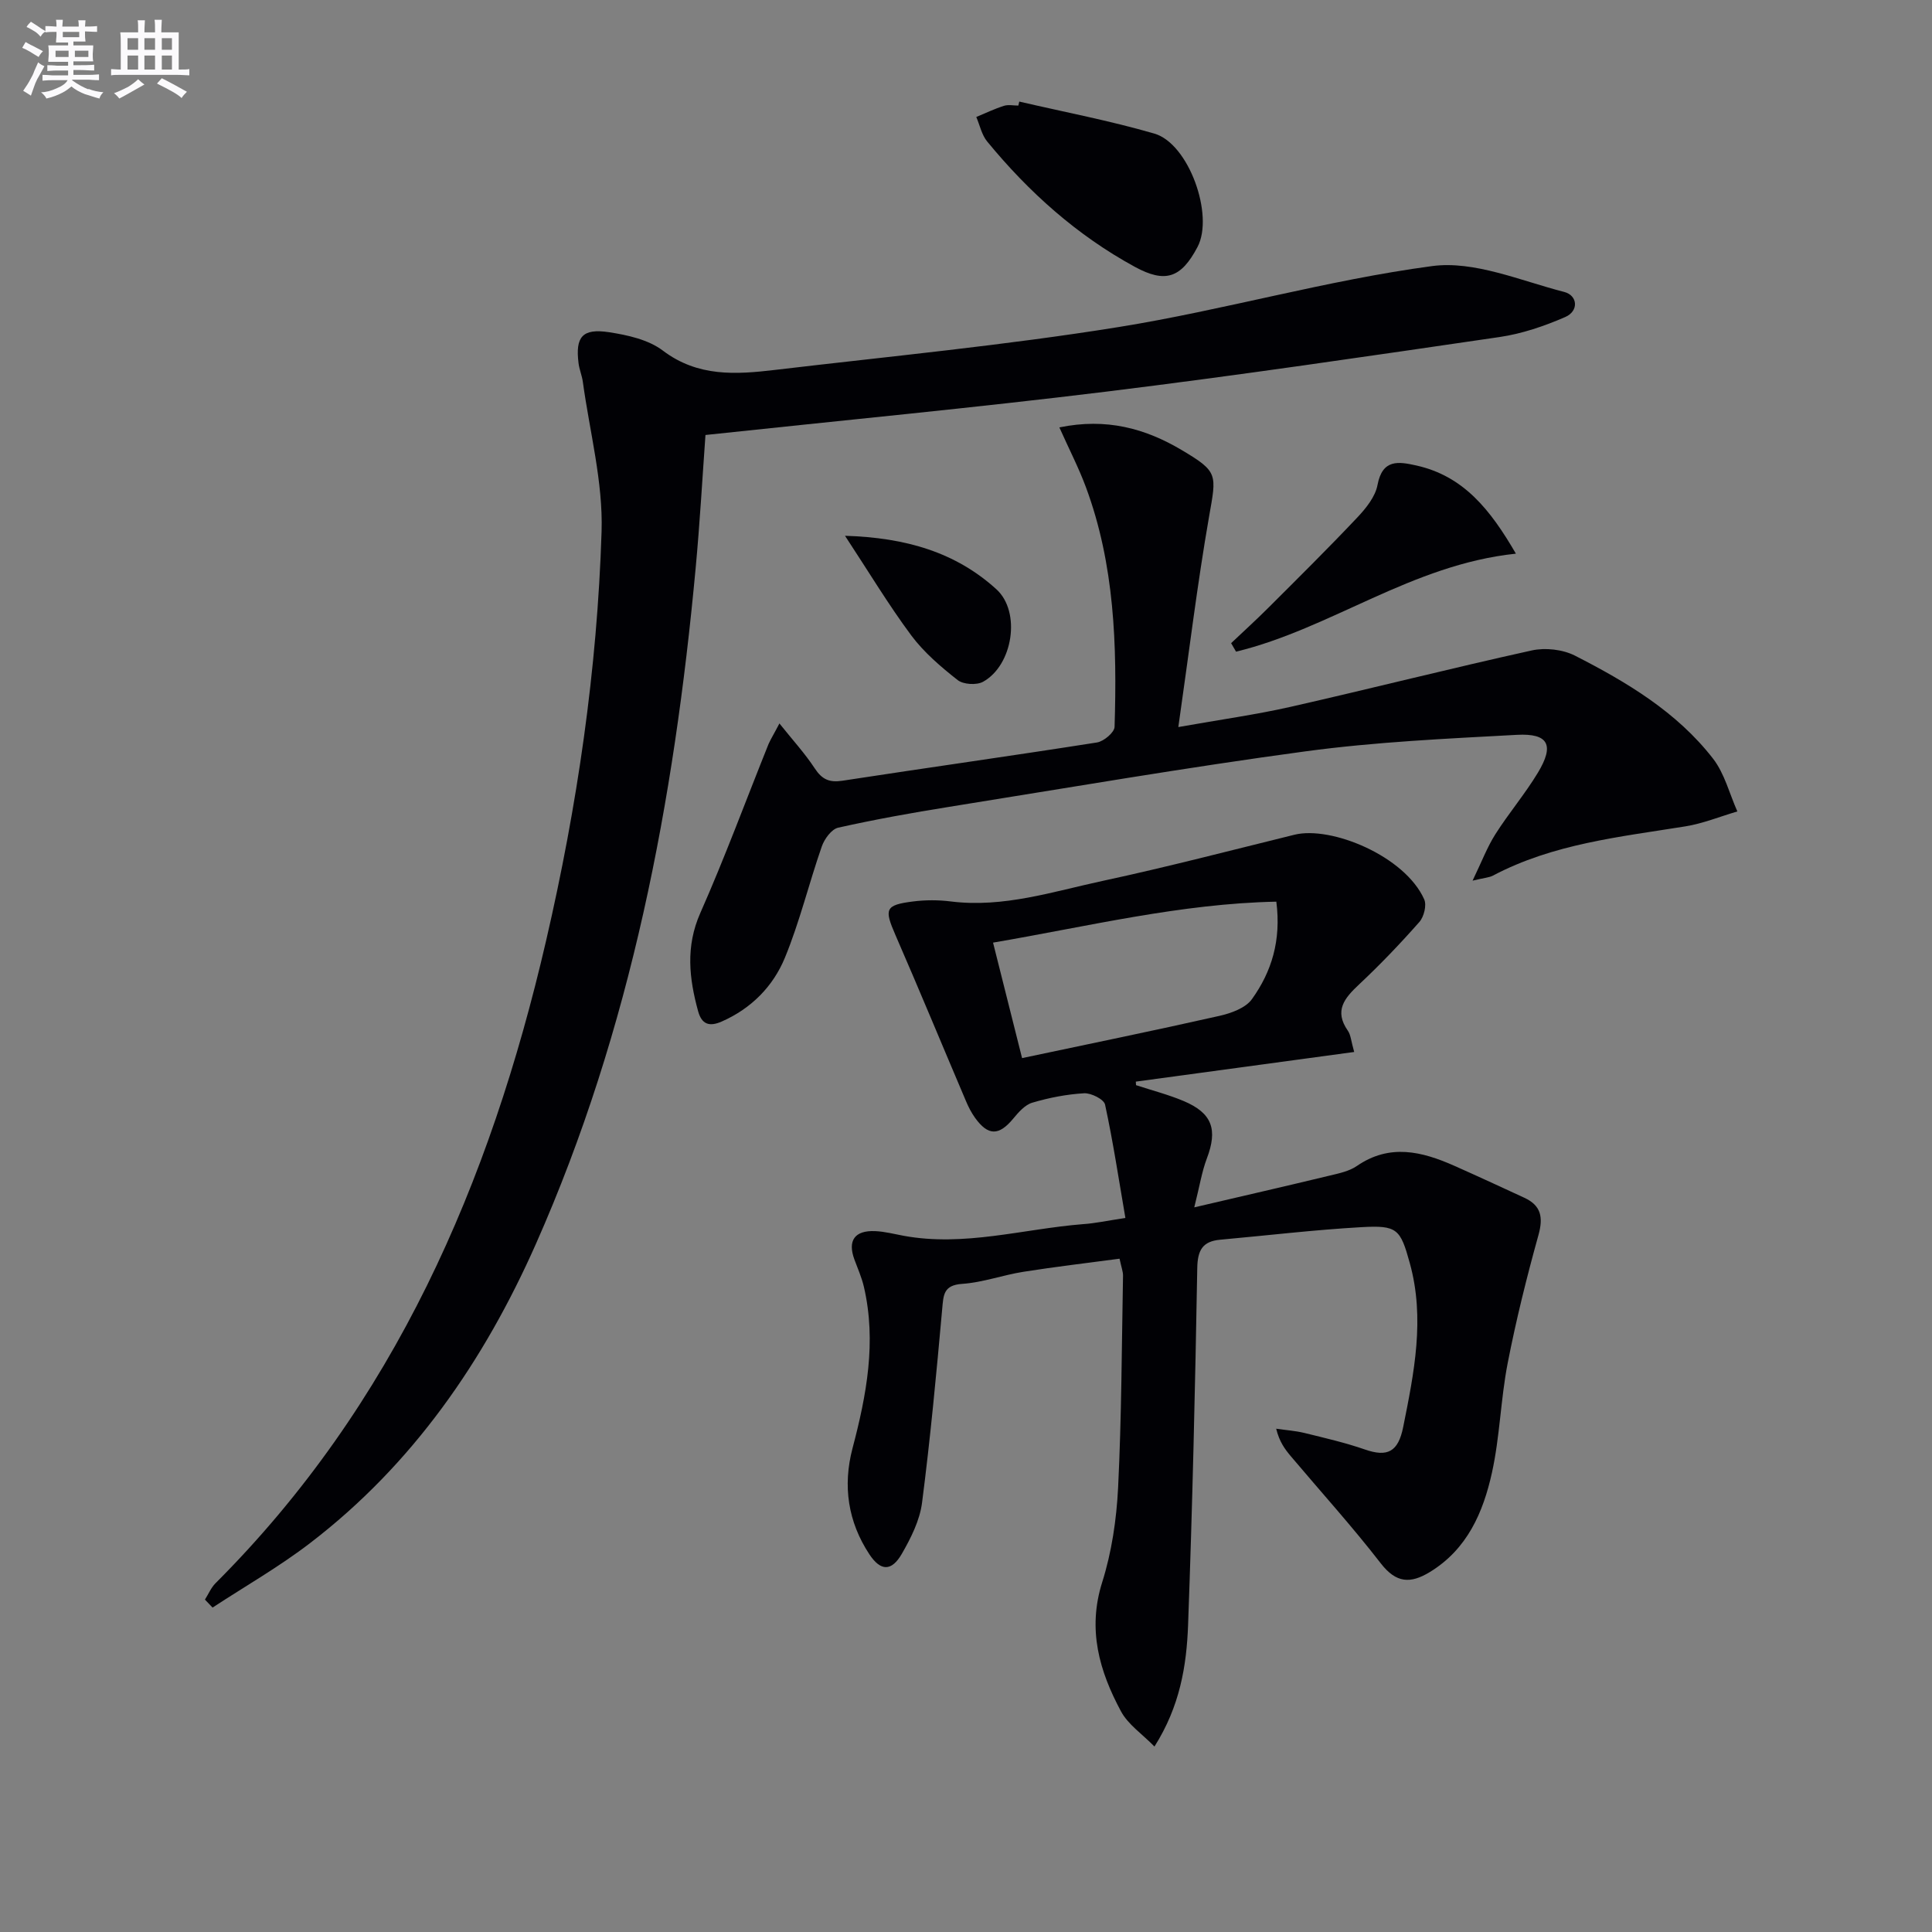
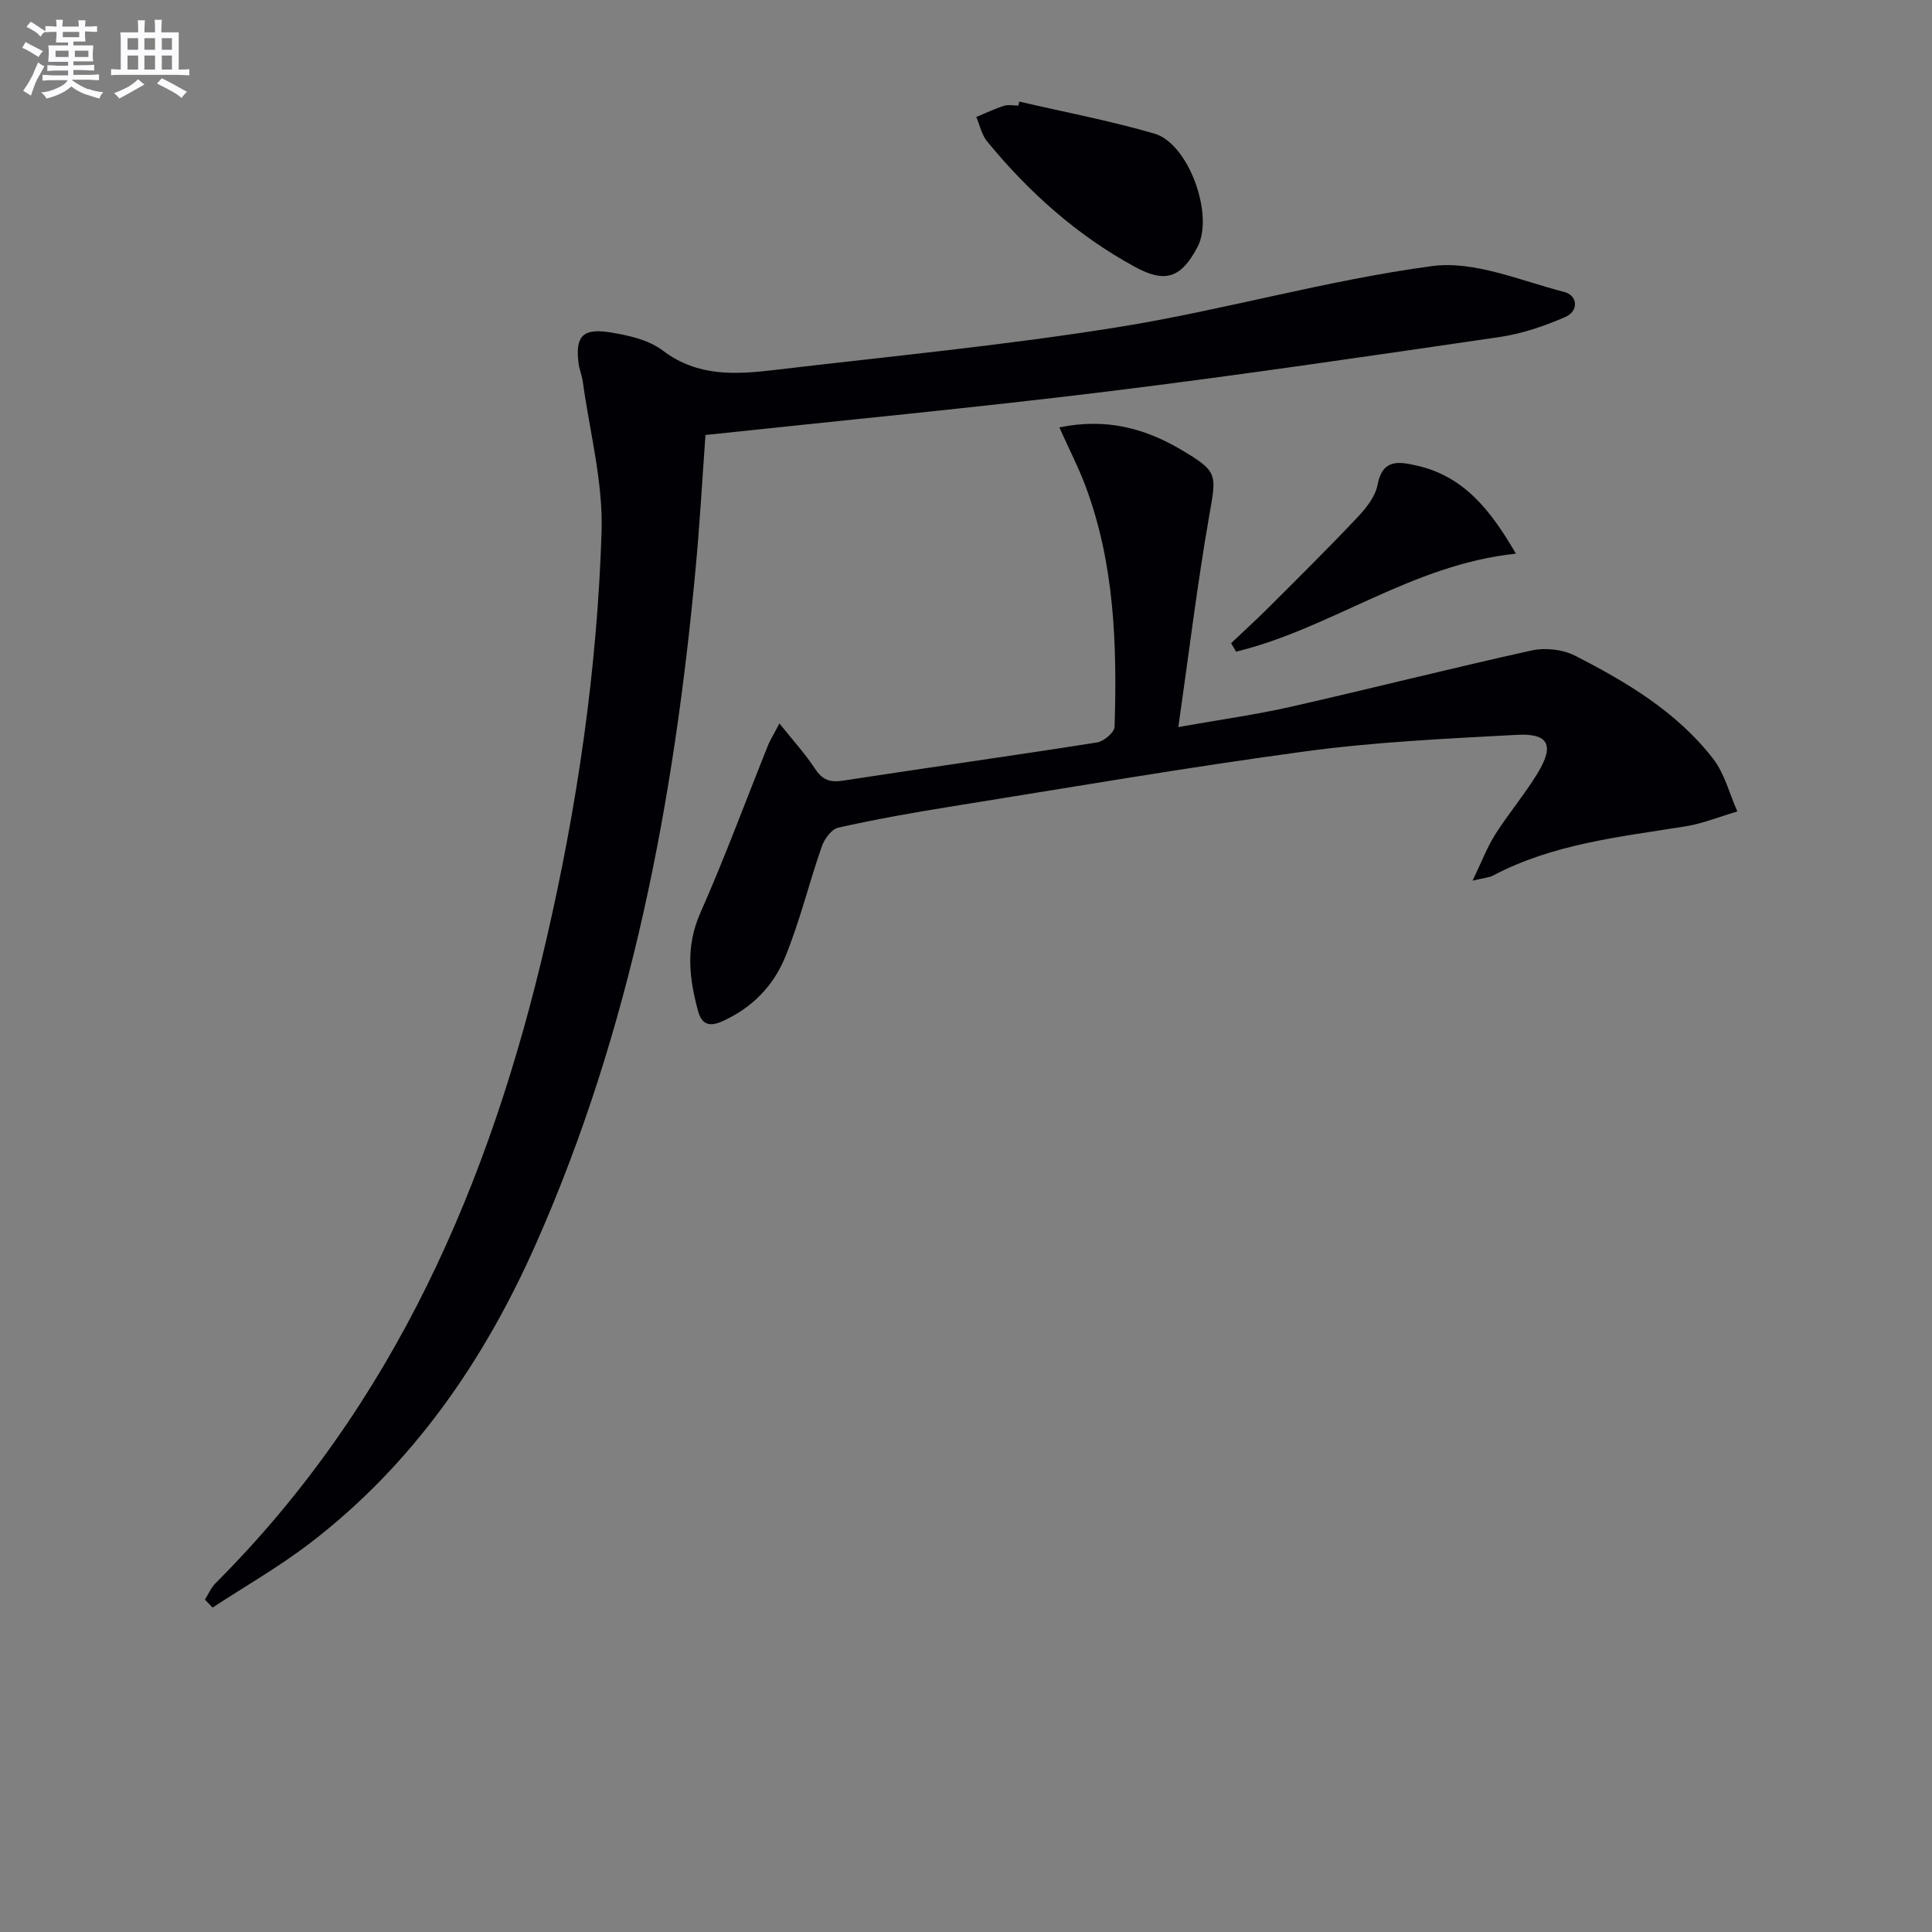
<svg xmlns="http://www.w3.org/2000/svg" enable-background="new 0 0 400 400" viewBox="0 0 400 400">
  <rect x="0" y="0" width="400" height="400" fill="#808080" stroke="none" />
  <g fill="#010105">
-     <path d="m233 252.16c-1.38-8.02-2.55-15.8-4.21-23.47-.24-1.09-2.88-2.42-4.34-2.34-3.61.21-7.26.92-10.73 1.95-1.52.45-2.87 2-3.96 3.32-2.94 3.54-5.17 3.58-7.88-.18-.77-1.07-1.38-2.27-1.89-3.48-4.87-11.44-9.62-22.94-14.58-34.33-2.37-5.44-2.18-6.25 3.61-6.99 2.59-.33 5.29-.33 7.87 0 10.88 1.35 21.11-2.05 31.45-4.27 13.3-2.86 26.47-6.3 39.67-9.55 7.6-1.87 22.87 4.42 26.86 13.39.54 1.21-.06 3.6-1 4.67-3.96 4.49-8.12 8.84-12.49 12.94-3.02 2.83-5.22 5.43-2.32 9.58.61.87.66 2.13 1.31 4.4-15.33 2.08-30.27 4.11-45.21 6.14.01.24.03.49.04.73 3.3 1.08 6.68 1.95 9.87 3.29 5.93 2.51 7.07 5.9 4.79 11.9-1.03 2.72-1.48 5.67-2.6 10.11 10.19-2.38 19.13-4.43 28.05-6.58 1.93-.46 4.04-.9 5.62-1.99 6.79-4.67 13.46-3.01 20.16-.04 4.86 2.16 9.68 4.39 14.5 6.62 3.49 1.61 3.95 4.04 2.93 7.73-2.44 8.77-4.64 17.63-6.38 26.56-1.45 7.48-1.61 15.22-3.25 22.64-1.81 8.19-5.1 15.83-12.85 20.56-4.04 2.46-6.98 2.31-10.16-1.79-5.9-7.62-12.39-14.79-18.61-22.16-1.24-1.47-2.39-3.01-3.05-5.72 1.97.29 3.97.42 5.89.89 4.19 1.03 8.41 2 12.48 3.41 4.7 1.64 6.89.47 7.92-4.62 2.27-11.29 4.55-22.5 1.37-33.98-1.95-7.06-2.59-7.85-9.99-7.43-9.77.55-19.51 1.72-29.26 2.6-3.66.33-4.69 2.17-4.75 5.9-.43 24.63-1 49.26-1.9 73.87-.31 8.44-1.69 16.84-6.96 25.16-2.56-2.61-5.47-4.56-6.93-7.28-4.48-8.33-6.98-16.94-3.9-26.71 1.98-6.27 2.97-13.01 3.3-19.59.72-14.62.75-29.28 1.02-43.93.01-.8-.32-1.62-.72-3.49-6.63.89-13.28 1.66-19.9 2.71-4.25.67-8.41 2.21-12.67 2.5-3.9.27-3.88 2.28-4.15 5.22-1.2 13.38-2.45 26.77-4.17 40.09-.47 3.66-2.3 7.3-4.18 10.57-2.13 3.69-4.39 3.64-6.72.12-4.45-6.74-5.54-14.18-3.5-21.94 2.91-11.02 5-22.07 2.36-33.45-.45-1.93-1.27-3.77-1.96-5.64-1.45-3.92.03-6.07 4.28-5.89 1.97.08 3.93.6 5.88.96 12.57 2.32 24.76-1.41 37.12-2.4 2.49-.16 4.91-.69 8.82-1.29zm31.25-65.48c-19.8.4-38.86 5.1-58.65 8.48 2.08 8.26 3.99 15.89 6.01 23.91 13.97-2.96 27.43-5.71 40.84-8.74 2.43-.55 5.43-1.62 6.75-3.47 4.05-5.64 6.09-12.11 5.05-20.18z" />
    <path d="m42.43 331.18c.72-1.13 1.26-2.45 2.18-3.38 37.03-37.02 56.83-82.86 68.44-132.98 6.47-27.92 10.6-56.18 11.5-84.77.32-10.28-2.47-20.67-3.88-31-.18-1.3-.73-2.56-.89-3.86-.68-5.45.78-7.25 6.31-6.41 3.85.59 8.16 1.54 11.15 3.81 7.24 5.48 15.13 4.95 23.18 4 23.75-2.81 47.59-5.08 71.19-8.88 21.75-3.5 43.09-9.71 64.89-12.62 8.74-1.17 18.3 3.03 27.34 5.35 2.82.72 3.08 3.96.22 5.2-4.33 1.88-8.95 3.46-13.6 4.14-27.1 3.96-54.21 7.96-81.39 11.3-27.36 3.36-54.81 5.96-83.01 8.98-.62 8.57-1.15 18.12-2.04 27.64-4.47 48.16-13.34 95.33-33.07 139.85-10.73 24.21-25.49 45.64-46.75 61.93-6.39 4.9-13.44 8.93-20.19 13.35-.51-.54-1.05-1.09-1.58-1.65z" />
    <path d="m161.37 149.78c2.73 3.42 5.28 6.2 7.32 9.31 1.5 2.28 3.01 2.97 5.73 2.55 17.56-2.7 35.15-5.16 52.7-7.92 1.4-.22 3.61-2.08 3.64-3.23.52-16.84.02-33.61-5.95-49.67-1.48-3.98-3.44-7.77-5.48-12.33 9.72-2.01 17.79.21 25.33 4.69 7.62 4.52 7.2 5.01 5.67 13.75-2.45 14.02-4.15 28.17-6.37 43.6 8.78-1.56 16.09-2.57 23.25-4.19 16.66-3.78 33.23-7.99 49.91-11.67 2.8-.62 6.41-.22 8.95 1.07 10.71 5.47 21.09 11.65 28.59 21.32 2.4 3.09 3.4 7.26 5.04 10.94-3.58 1.05-7.1 2.5-10.76 3.09-13.6 2.19-27.36 3.6-39.83 10.19-.8.42-1.8.46-4.23 1.05 1.9-3.94 3.03-6.95 4.72-9.61 2.76-4.35 6.13-8.32 8.79-12.72 3.47-5.73 2.23-8.21-4.33-7.86-14.59.79-29.25 1.46-43.71 3.41-24.68 3.33-49.24 7.56-73.84 11.5-7.69 1.23-15.37 2.61-22.97 4.31-1.38.31-2.85 2.33-3.39 3.87-2.67 7.65-4.57 15.6-7.65 23.07-2.44 5.91-6.93 10.49-13.06 13.19-2.63 1.16-4.16.55-4.9-2.12-1.87-6.81-2.62-13.4.45-20.34 5.09-11.5 9.44-23.33 14.14-35.01.52-1.15 1.22-2.26 2.24-4.24z" />
    <path d="m211.03 21.03c9.34 2.17 18.78 3.96 27.97 6.63 7.14 2.08 12.4 16.91 8.93 23.48-3.41 6.46-6.68 7.53-12.97 4.11-11.99-6.53-21.97-15.47-30.58-25.96-1.13-1.38-1.52-3.36-2.25-5.07 1.9-.79 3.77-1.69 5.73-2.31.9-.29 1.98-.05 2.98-.05.06-.28.12-.55.19-.83z" />
    <path d="m313.85 114.63c-21.58 2.26-38.31 15.54-57.94 20.29-.34-.59-.68-1.17-1.02-1.76 2.56-2.43 5.18-4.8 7.67-7.29 6.22-6.21 12.47-12.39 18.5-18.78 1.78-1.89 3.69-4.27 4.14-6.69 1.02-5.41 4.35-4.85 8.06-4.02 9.76 2.19 15.3 9.13 20.59 18.25z" />
-     <path d="m174.95 110.93c12.67.38 22.95 3.45 31.34 11.07 5.16 4.69 3.41 15.77-2.77 19.16-1.34.73-4.08.56-5.25-.36-3.48-2.74-6.97-5.72-9.6-9.24-4.69-6.31-8.76-13.09-13.72-20.63z" />
  </g>
  <path d="m6.8 9.5c.6.3 1.3.7 2.1 1.1-.4.4-.7.8-.9 1.2-.7-.4-1.3-.8-1.8-1.1s-1.1-.6-1.6-.8c.2-.4.5-.8.7-1.2.4.2.8.5 1.5.8zm.9 6.9c-.3.6-.5 1.1-.7 1.7s-.4 1.1-.6 1.7c-.6-.4-1.1-.7-1.6-1 .7-1 1.2-1.8 1.5-2.4.3-.5.6-1.1.8-1.7.3-.6.5-1.2.8-1.8.3.3.8.6 1.3.8-.7 1.3-1.2 2.2-1.5 2.7zm.1-11c.4.3 1 .7 1.7 1.1-.5.2-.8.6-1.1 1.1-.5-.6-1-1-1.4-1.2s-.9-.6-1.5-.8c.2-.4.5-.7.9-1.1.5.3.9.6 1.4.9zm10.5 13c1 .4 2 .6 3.1.7-.4.4-.7.8-.8 1.3-.9-.2-1.9-.6-3-.9-1-.4-2-.9-2.8-1.6-.5.4-1.1.9-1.9 1.3s-1.9.9-3.3 1.2c-.1-.3-.5-.8-1.1-1.3 1 0 2.1-.3 3.2-.8 1.2-.5 1.9-1 2.3-1.7h-3.2c-.4 0-1 0-2 .1v-1.2c1 0 1.7.1 2 .1h3.3v-1h-2.3c-.2 0-.9 0-2 .1v-1.2c1.2 0 1.9.1 2 .1h2.3v-.8h-4.1c0-.7.1-1.2.1-1.6 0-.5 0-1.1-.1-1.8h4.1v-.6h-2.5c0-.6.1-1.1.1-1.6v-.6h-.5c-.4 0-1 0-1.8.1v-1.3c1.2 0 1.9.1 2.1.1h.2c0-.3 0-.8-.1-1.4h1.4c0 .6-.1 1-.1 1.4h3.4c0-.4 0-.8-.1-1.3h1.5c0 .4-.1.9-.1 1.3.7 0 1.5 0 2.5-.1v1.2c-1 0-1.8-.1-2.5-.1v.6c0 .3 0 .8.1 1.5h-2.5v.8h4.1c0 .7-.1 1.3-.1 1.8s0 1 .1 1.5h-4.1v.8h1.4c.8 0 1.8 0 2.9-.1v1.2c-1 0-1.9-.1-2.8-.1h-1.5v1h3.2c.3 0 1 0 2.1-.1v1.2c-1.1 0-1.8-.1-2.1-.1h-3.4l-.1.1c1.4 1 2.4 1.5 3.4 1.9zm-4.1-6.6v-1.3h-2.7v1.3zm2.2-4.1v-1.1h-3.4v1.1zm1.9 4.1v-1.3h-2.8v1.3z" fill="#fbfafc" />
-   <path d="m37 6.7v2.3 5.4c1 0 1.8 0 2.2-.1v1.3c-.6 0-1.5-.1-2.5-.1h-11.9c-.7 0-1.3 0-1.8.1v-1.3c.5 0 1.1.1 2 .1v-5.2c0-1 0-1.8-.1-2.5h3.7c0-1.3 0-2.1-.1-2.5h1.5c0 .4-.1 1.3-.1 2.5h2.2c0-1.2 0-2.1-.1-2.6h1.5c0 .4-.1 1.3-.1 2.6zm-12.3 13.7c-.3-.4-.7-.8-1.1-1.1 1.1-.4 2.1-.9 2.9-1.3.8-.5 1.5-1 2.1-1.6.4.4.9.8 1.3 1.1-2.5 1.4-4.2 2.4-5.2 2.9zm3.9-10.1v-2.4h-2.2v2.4zm0 4.1v-2.9h-2.2v2.9zm3.5-4.1v-2.4h-2.2v2.4zm0 4.1v-2.9h-2.2v2.9zm.4 2.9 1-1.1c.6.3 1.4.7 2.5 1.3s2 1.1 2.7 1.5c-.4.4-.8.8-1.1 1.3-.8-.8-2.5-1.7-5.1-3zm3.1-7v-2.4h-2.1v2.4zm0 4.1v-2.9h-2.1v2.9z" fill="#fbfafc" />
+   <path d="m37 6.7v2.3 5.4c1 0 1.8 0 2.2-.1v1.3c-.6 0-1.5-.1-2.5-.1h-11.9c-.7 0-1.3 0-1.8.1v-1.3c.5 0 1.1.1 2 .1v-5.2c0-1 0-1.8-.1-2.5h3.7c0-1.3 0-2.1-.1-2.5h1.5c0 .4-.1 1.3-.1 2.5h2.2c0-1.2 0-2.1-.1-2.6h1.5c0 .4-.1 1.3-.1 2.6zm-12.3 13.7c-.3-.4-.7-.8-1.1-1.1 1.1-.4 2.1-.9 2.9-1.3.8-.5 1.5-1 2.1-1.6.4.4.9.8 1.3 1.1-2.5 1.4-4.2 2.4-5.2 2.9zm3.9-10.1v-2.4h-2.2v2.4zm0 4.1v-2.9h-2.2v2.9zm3.5-4.1v-2.4h-2.2v2.4zm0 4.1v-2.9h-2.2v2.9zm.4 2.9 1-1.1c.6.3 1.4.7 2.5 1.3s2 1.1 2.7 1.5c-.4.4-.8.8-1.1 1.3-.8-.8-2.5-1.7-5.1-3zm3.1-7v-2.4h-2.1v2.4zm0 4.1v-2.9h-2.1v2.9" fill="#fbfafc" />
</svg>